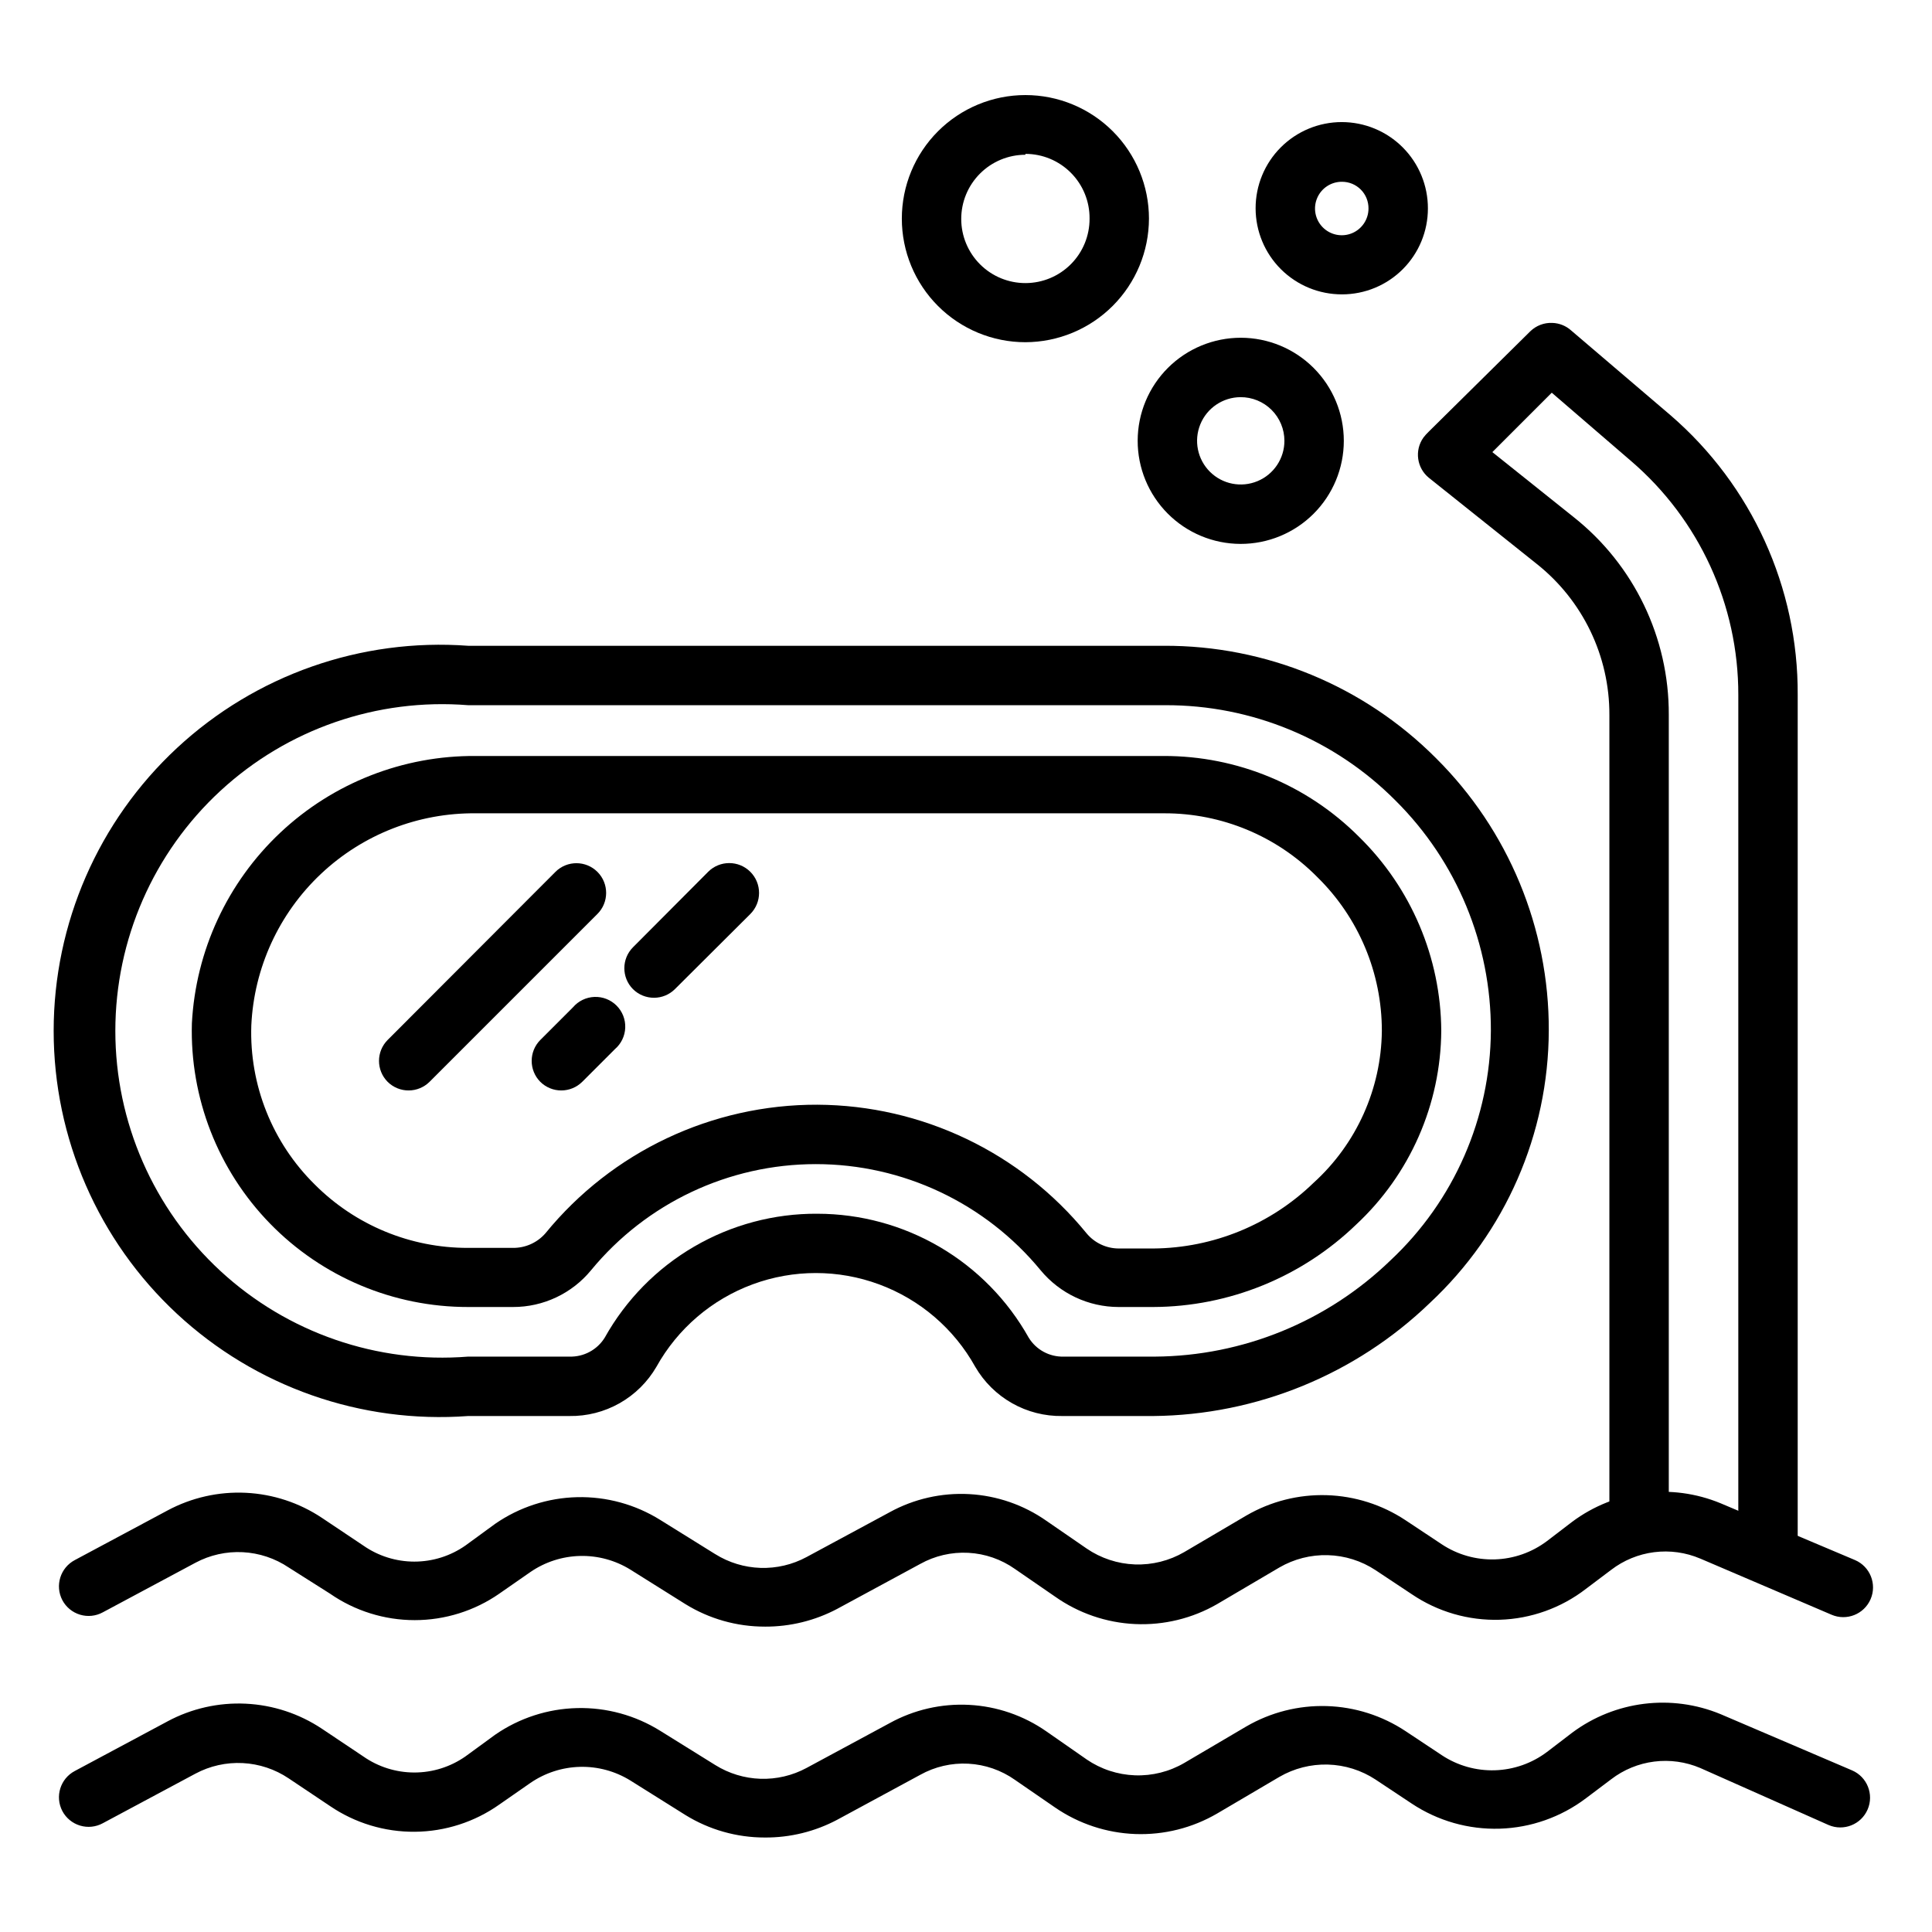
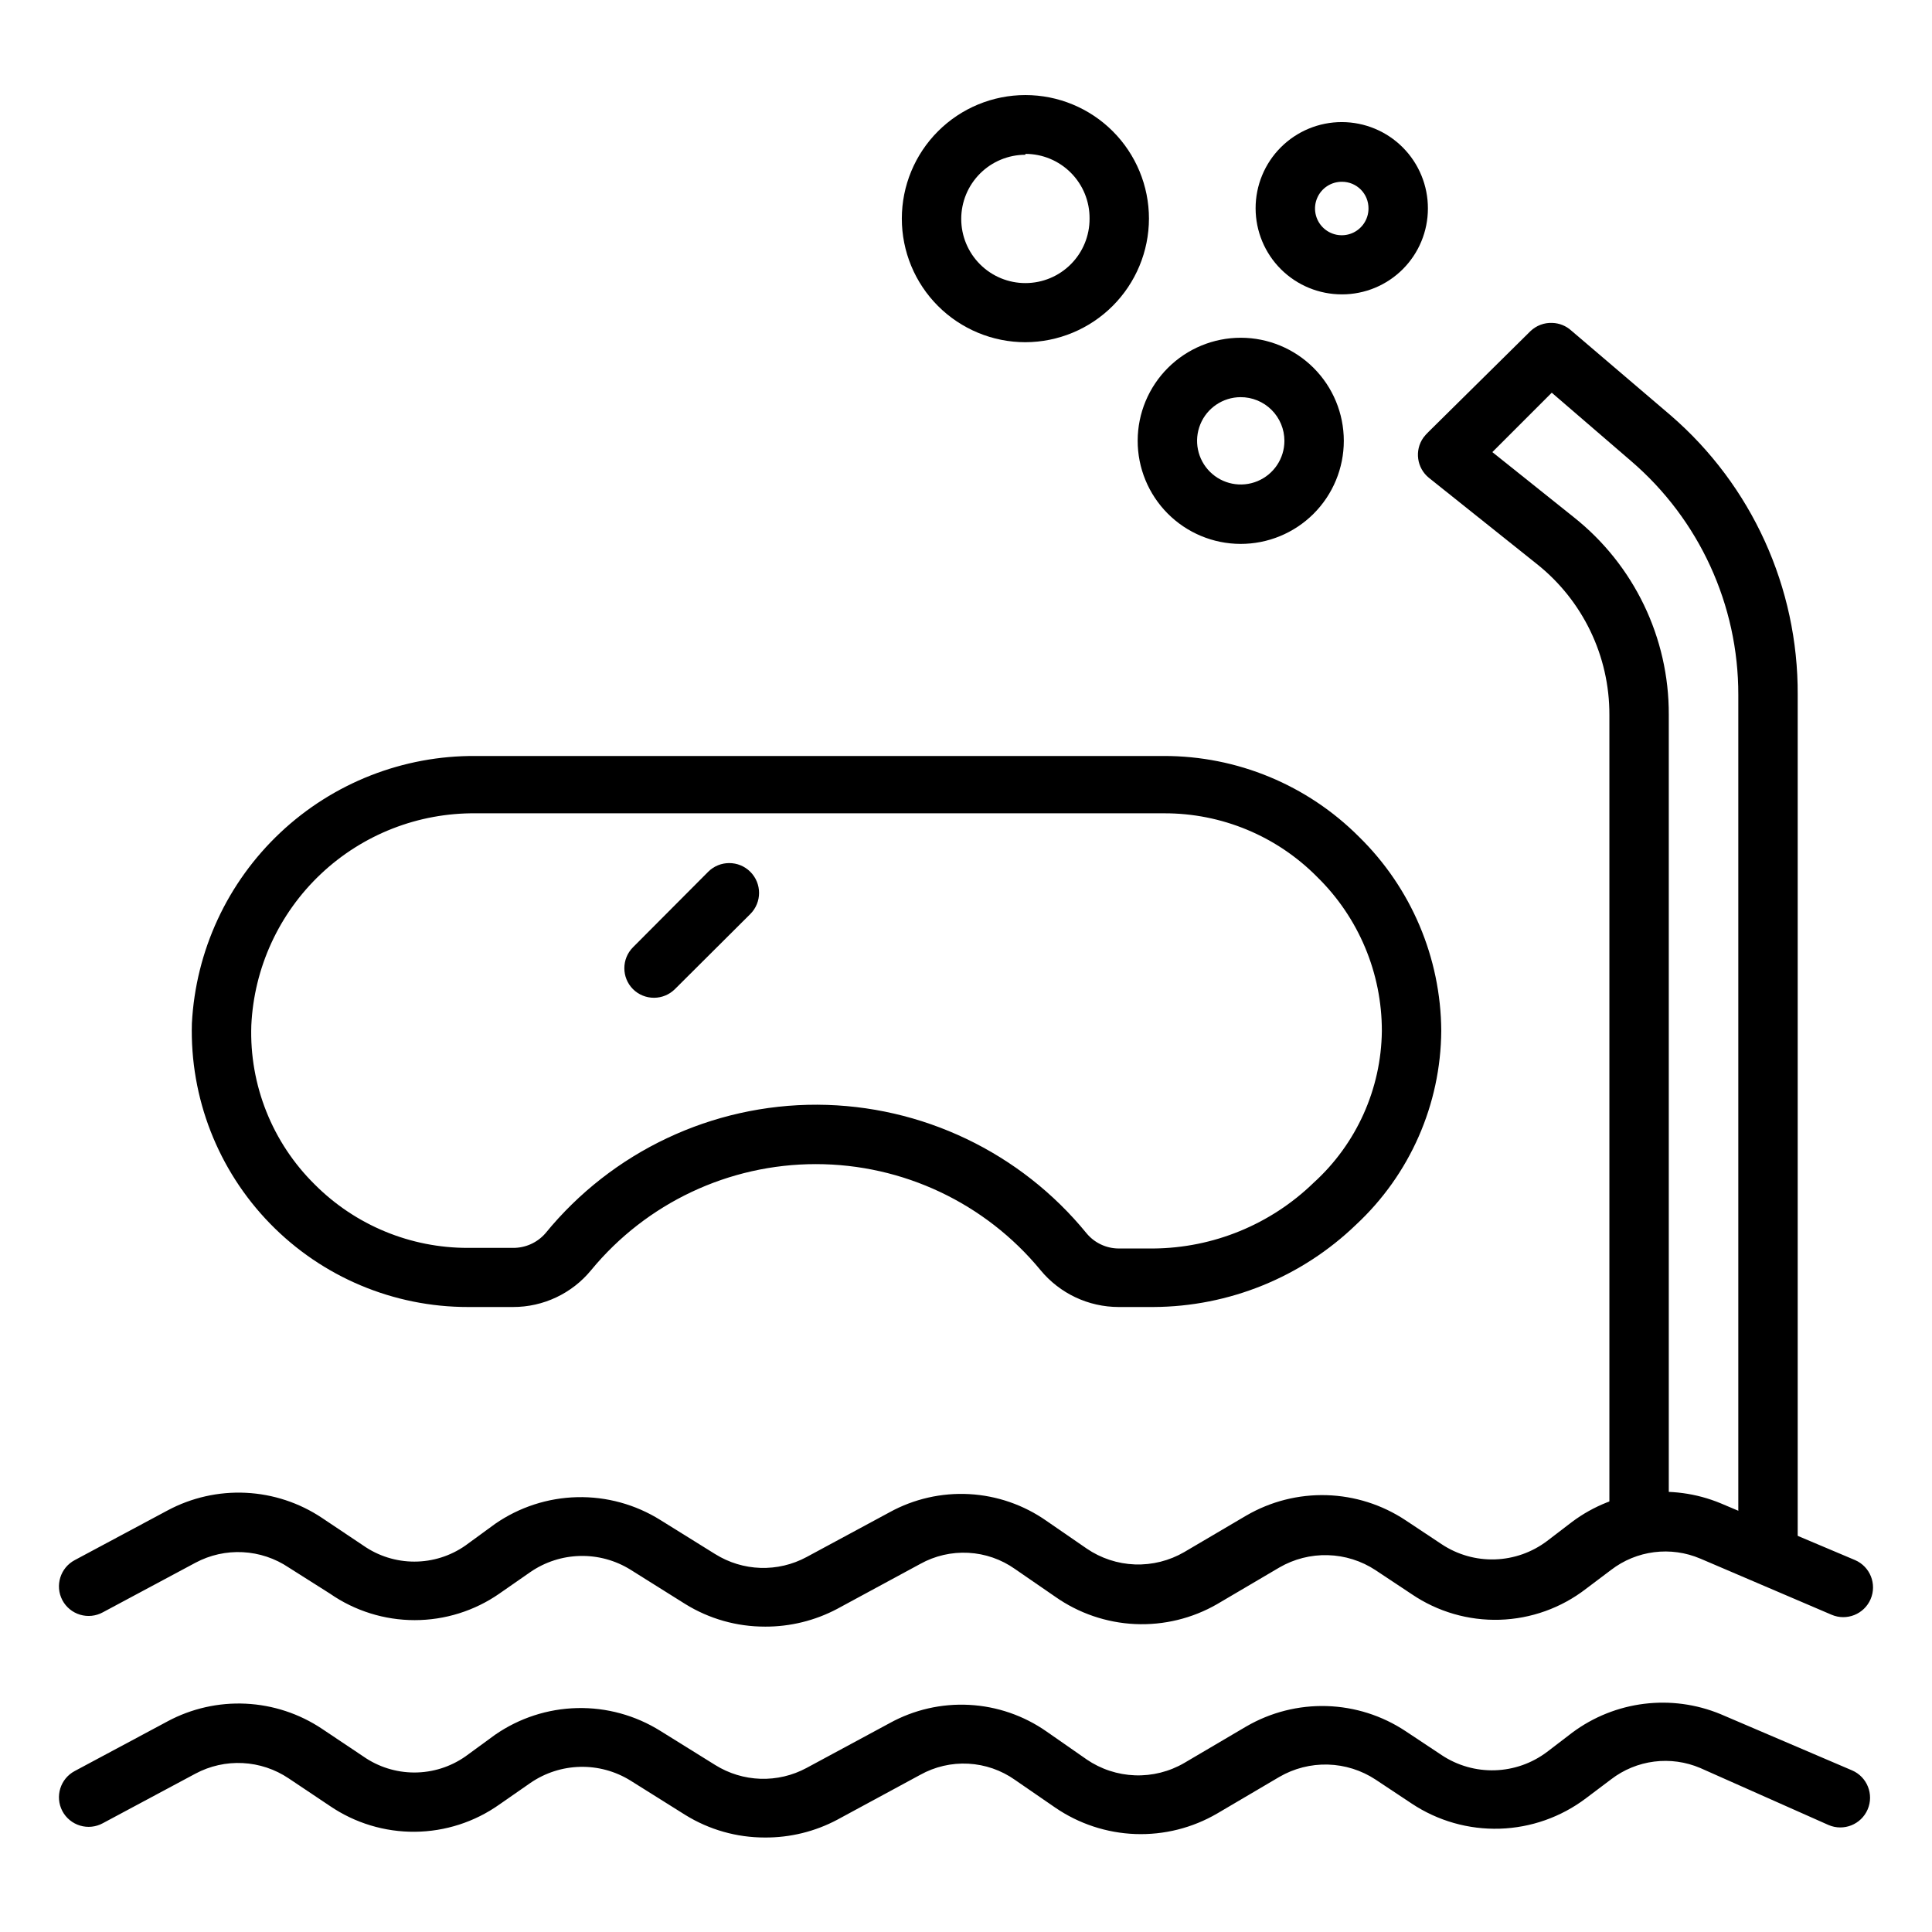
<svg xmlns="http://www.w3.org/2000/svg" fill="#000000" width="800px" height="800px" version="1.1" viewBox="144 144 512 512">
  <g>
    <path d="m346.7 575.07c-7.453 0.012-14.758-2.059-21.094-5.984l-14.566-9.133c-3.996-2.469-8.621-3.723-13.316-3.609-4.695 0.109-9.258 1.586-13.133 4.238l-8.266 5.746v0.004c-6.586 4.57-14.414 7.019-22.434 7.019s-15.848-2.449-22.438-7.019l-10.941-6.93c-3.617-2.434-7.828-3.836-12.184-4.059s-8.688 0.746-12.535 2.801l-24.559 13.145c-1.848 1.004-4.016 1.223-6.027 0.617-2.008-0.605-3.695-1.988-4.68-3.844-2.019-3.848-0.539-8.605 3.305-10.629l24.562-13.145c6.359-3.41 13.531-5.031 20.738-4.684 7.211 0.348 14.191 2.644 20.195 6.652l10.941 7.32c3.969 2.777 8.699 4.266 13.543 4.266s9.57-1.488 13.539-4.266l7.871-5.746c6.398-4.426 13.953-6.883 21.73-7.066 7.777-0.18 15.441 1.918 22.039 6.043l14.562 9.055v-0.004c3.602 2.25 7.734 3.508 11.977 3.648 4.246 0.137 8.449-0.848 12.191-2.859l22.043-11.887h-0.004c6.449-3.543 13.762-5.207 21.109-4.805 7.348 0.406 14.434 2.859 20.457 7.086l10.629 7.32h-0.004c3.789 2.594 8.23 4.059 12.816 4.227 4.582 0.164 9.121-0.973 13.086-3.281l16.453-9.684-0.004 0.004c6.453-3.75 13.824-5.617 21.277-5.394 7.457 0.223 14.703 2.527 20.918 6.652l9.605 6.375c4.164 2.754 9.078 4.148 14.07 3.992 4.988-0.156 9.809-1.852 13.797-4.856l6.691-5.117c11.344-8.449 26.293-10.301 39.359-4.883l35.582 15.035c4 1.719 5.848 6.352 4.133 10.352-1.719 4-6.352 5.852-10.352 4.133l-34.793-14.879-0.004 0.004c-3.848-1.641-8.062-2.223-12.211-1.699-4.148 0.527-8.086 2.144-11.402 4.688l-6.691 5.039c-6.562 5.062-14.555 7.926-22.836 8.18-8.285 0.254-16.438-2.113-23.297-6.762l-9.605-6.375h0.004c-3.766-2.481-8.148-3.856-12.652-3.981-4.508-0.129-8.957 1.008-12.855 3.269l-16.453 9.684h0.004c-6.606 3.812-14.164 5.652-21.781 5.305-7.617-0.352-14.973-2.875-21.203-7.273l-10.629-7.32h0.004c-3.637-2.566-7.922-4.055-12.363-4.289-4.441-0.238-8.863 0.785-12.75 2.949l-21.965 11.887h0.004c-5.914 3.137-12.516 4.762-19.211 4.727z" />
    <path d="m346.7 630.96c-7.453 0.012-14.758-2.059-21.094-5.984l-14.566-9.133c-3.996-2.465-8.621-3.723-13.316-3.609-4.695 0.113-9.258 1.586-13.133 4.242l-8.266 5.746c-6.547 4.629-14.355 7.144-22.371 7.215-8.02 0.07-15.871-2.309-22.5-6.82l-10.941-7.324c-3.617-2.434-7.828-3.836-12.184-4.059-4.356-0.223-8.688 0.746-12.535 2.801l-24.559 13.145c-1.848 1.004-4.016 1.227-6.027 0.617-2.008-0.605-3.695-1.988-4.68-3.844-2.019-3.848-0.539-8.605 3.305-10.625l24.562-13.145v-0.004c6.359-3.41 13.531-5.031 20.738-4.684 7.211 0.348 14.191 2.644 20.195 6.652l10.941 7.32c3.969 2.777 8.699 4.266 13.543 4.266s9.57-1.488 13.539-4.266l7.871-5.746c6.398-4.426 13.953-6.883 21.73-7.062 7.777-0.184 15.441 1.918 22.039 6.039l14.562 9.055c3.602 2.246 7.734 3.504 11.977 3.644 4.246 0.137 8.449-0.848 12.191-2.859l22.043-11.887h-0.004c6.445-3.555 13.754-5.231 21.098-4.84 7.348 0.387 14.438 2.828 20.469 7.043l10.629 7.398-0.004 0.004c3.789 2.59 8.23 4.055 12.816 4.223 4.582 0.168 9.121-0.969 13.086-3.281l16.453-9.684-0.004 0.004c6.453-3.746 13.824-5.613 21.277-5.391 7.457 0.223 14.703 2.523 20.918 6.648l9.605 6.375c4.164 2.754 9.078 4.148 14.07 3.992 4.988-0.156 9.809-1.852 13.797-4.856l6.691-5.117c11.344-8.445 26.293-10.301 39.359-4.883l34.793 14.879c4 1.719 5.852 6.352 4.133 10.352-1.715 4-6.352 5.852-10.352 4.133l-34.008-15.113c-3.848-1.637-8.062-2.223-12.211-1.699-4.148 0.527-8.086 2.144-11.402 4.691l-6.691 5.039c-6.598 4.984-14.578 7.797-22.84 8.051-8.266 0.254-16.402-2.066-23.293-6.637l-9.605-6.375h0.004c-3.766-2.477-8.148-3.856-12.652-3.981-4.508-0.125-8.957 1.008-12.855 3.273l-16.453 9.684 0.004-0.004c-6.578 3.844-14.109 5.734-21.723 5.457-7.609-0.281-14.984-2.719-21.262-7.031l-10.629-7.32h0.004c-3.637-2.566-7.922-4.051-12.363-4.289-4.441-0.238-8.863 0.785-12.75 2.953l-21.965 11.887h0.004c-5.914 3.144-12.512 4.766-19.211 4.723z" />
-     <path d="m449.67 519.26h-24.168c-4.66 0.07-9.254-1.105-13.305-3.402-4.055-2.297-7.426-5.633-9.762-9.664-5.609-10.082-14.641-17.824-25.465-21.824-10.82-4.004-22.715-4.004-33.535 0-10.82 4-19.855 11.742-25.465 21.824-2.336 4.031-5.707 7.367-9.758 9.664-4.055 2.297-8.648 3.473-13.309 3.402h-26.844c-28.367 2.086-56.324-7.727-77.164-27.09-20.836-19.363-32.676-46.523-32.676-74.969 0-28.445 11.84-55.605 32.676-74.969 20.84-19.363 48.797-29.18 77.164-27.094h184.36c27.047-0.109 53.012 10.605 72.109 29.758 19.23 19.09 30.004 45.09 29.914 72.188-0.078 27.379-11.473 53.504-31.488 72.184-19.699 19-45.926 29.73-73.289 29.992zm-89.035-53.605c11.406 0.012 22.602 3.055 32.438 8.824 9.836 5.769 17.957 14.055 23.535 24 1.969 3.223 5.512 5.144 9.289 5.039h24.168c23.312-0.16 45.668-9.297 62.422-25.504 16.852-15.77 26.477-37.773 26.609-60.852 0.078-22.898-9.023-44.871-25.27-61.008-16.141-16.238-38.113-25.34-61.008-25.27h-184.76c-24.086-1.926-47.887 6.301-65.641 22.691-17.754 16.395-27.852 39.461-27.852 63.625 0 24.164 10.098 47.23 27.852 63.625 17.754 16.391 41.555 24.617 65.641 22.691h26.844c3.801 0.117 7.371-1.805 9.367-5.039 5.598-10.016 13.777-18.348 23.695-24.121 9.914-5.773 21.195-8.781 32.668-8.703z" />
    <path d="m449.67 490.37h-9.211c-8.012-0.004-15.605-3.582-20.703-9.762-14.656-17.797-36.5-28.105-59.551-28.105-23.055 0-44.898 10.309-59.555 28.105-5.082 6.195-12.684 9.781-20.703 9.762h-11.887c-19.77 0.027-38.707-7.949-52.5-22.113-13.793-14.16-21.262-33.305-20.707-53.066 1.012-19.227 9.398-37.32 23.418-50.516 14.016-13.199 32.586-20.48 51.836-20.332h182.32c19.402-0.031 38.016 7.676 51.719 21.41 13.832 13.543 21.684 32.047 21.805 51.406-0.129 19.516-8.301 38.113-22.59 51.402-14.426 13.906-33.652 21.719-53.688 21.809zm-89.035-53.609c27.672 0.141 53.832 12.645 71.32 34.086 2.102 2.531 5.215 4 8.504 4.016h9.211c15.855-0.129 31.051-6.359 42.43-17.398 11.371-10.305 17.934-24.883 18.105-40.227 0.023-15.375-6.164-30.109-17.16-40.855-10.707-10.828-25.316-16.895-40.543-16.848h-182.39c-15.266-0.156-30 5.609-41.098 16.094-11.102 10.484-17.703 24.863-18.414 40.113-0.535 15.801 5.578 31.105 16.848 42.195 10.762 10.777 25.383 16.812 40.617 16.766h11.887c3.285 0.027 6.422-1.379 8.582-3.856 17.664-21.656 44.16-34.18 72.105-34.086z" />
-     <path d="m252.32 432.98c-2.094 0.016-4.106-0.809-5.59-2.281-3.051-3.07-3.051-8.027 0-11.098l44.477-44.555v-0.004c3.086-3.062 8.074-3.047 11.141 0.039 3.062 3.09 3.047 8.074-0.039 11.141l-44.48 44.477c-1.465 1.453-3.445 2.273-5.508 2.281z" />
-     <path d="m292.78 432.98c-2.094 0.016-4.102-0.809-5.59-2.281-3.051-3.07-3.051-8.027 0-11.098l8.66-8.66c1.426-1.668 3.484-2.66 5.676-2.746 2.191-0.086 4.32 0.75 5.871 2.301 1.551 1.551 2.383 3.676 2.297 5.867-0.082 2.191-1.078 4.25-2.742 5.676l-8.66 8.66c-1.469 1.453-3.445 2.273-5.512 2.281z" />
    <path d="m317.34 408.42c-2.094 0.012-4.106-0.809-5.59-2.281-3.055-3.074-3.055-8.031 0-11.102l19.918-19.996h-0.004c3.09-3.086 8.094-3.086 11.18 0 3.086 3.09 3.086 8.094 0 11.18l-19.996 19.918c-1.465 1.453-3.445 2.273-5.508 2.281z" />
    <path d="m472.73 288.14c-7.238-0.02-14.176-2.914-19.281-8.047-5.106-5.133-7.969-12.082-7.953-19.32 0.012-7.242 2.902-14.18 8.027-19.293 5.125-5.109 12.074-7.977 19.312-7.973 7.242 0.008 14.184 2.891 19.301 8.012s7.988 12.066 7.988 19.305c0 7.258-2.887 14.219-8.027 19.344-5.141 5.125-12.105 7.992-19.367 7.973zm0-38.887c-4.672 0.031-8.867 2.871-10.633 7.195-1.766 4.328-0.758 9.293 2.559 12.586s8.285 4.269 12.602 2.473c4.312-1.797 7.125-6.008 7.125-10.684 0-3.082-1.23-6.039-3.418-8.211s-5.148-3.383-8.234-3.359z" />
    <path d="m499.66 222.01c-6.066 0.02-11.887-2.371-16.188-6.648-4.297-4.277-6.715-10.09-6.723-16.152-0.008-6.066 2.398-11.883 6.688-16.172 4.289-4.285 10.105-6.691 16.168-6.684 6.062 0.008 11.875 2.426 16.152 6.723 4.277 4.297 6.672 10.121 6.652 16.184 0 6.035-2.398 11.82-6.664 16.086s-10.055 6.664-16.086 6.664zm0-29.836c-2.875-0.031-5.481 1.676-6.602 4.32-1.125 2.644-0.535 5.703 1.484 7.746 2.019 2.043 5.074 2.664 7.731 1.574 2.656-1.094 4.391-3.684 4.391-6.555 0.02-1.871-0.707-3.676-2.023-5.004-1.316-1.332-3.109-2.082-4.981-2.082z" />
    <path d="m415.74 234.69c-8.684 0-17.016-3.453-23.156-9.594-6.141-6.141-9.59-14.469-9.59-23.156 0-8.684 3.449-17.016 9.59-23.156 6.141-6.141 14.473-9.59 23.156-9.59 8.688 0 17.016 3.449 23.156 9.59 6.141 6.141 9.59 14.473 9.59 23.156-0.02 8.68-3.477 16.996-9.613 23.133-6.137 6.137-14.453 9.594-23.133 9.617zm0-49.672v-0.004c-4.516 0-8.844 1.797-12.031 4.992-3.191 3.195-4.981 7.527-4.973 12.039 0.008 4.516 1.809 8.84 5.008 12.023 3.199 3.188 7.535 4.969 12.051 4.953 4.512-0.012 8.836-1.82 12.016-5.027 3.18-3.203 4.953-7.539 4.934-12.055 0.043-4.535-1.73-8.902-4.926-12.125-3.191-3.223-7.539-5.035-12.078-5.035z" />
    <path d="m612.54 563.82c-4.348 0-7.871-3.527-7.871-7.875v-227.82c0.035-23.809-10.348-46.445-28.418-61.949l-21.02-18.105-15.742 15.742 21.57 17.238h-0.004c15.977 12.668 25.262 31.961 25.191 52.352v214.36c0 4.348-3.523 7.871-7.871 7.871s-7.871-3.523-7.871-7.871v-214.28c0.059-15.609-7.051-30.379-19.289-40.07l-28.496-22.75c-3.258-2.606-3.914-7.305-1.496-10.703 0.43-0.562 0.906-1.09 1.418-1.578l26.922-26.605c1.559-1.504 3.664-2.301 5.824-2.203 1.871 0.062 3.656 0.785 5.039 2.047l26.293 22.434c21.523 18.578 33.832 45.645 33.691 74.074v227.82c0 2.09-0.828 4.094-2.305 5.566-1.477 1.477-3.477 2.309-5.566 2.309z" />
  </g>
</svg>